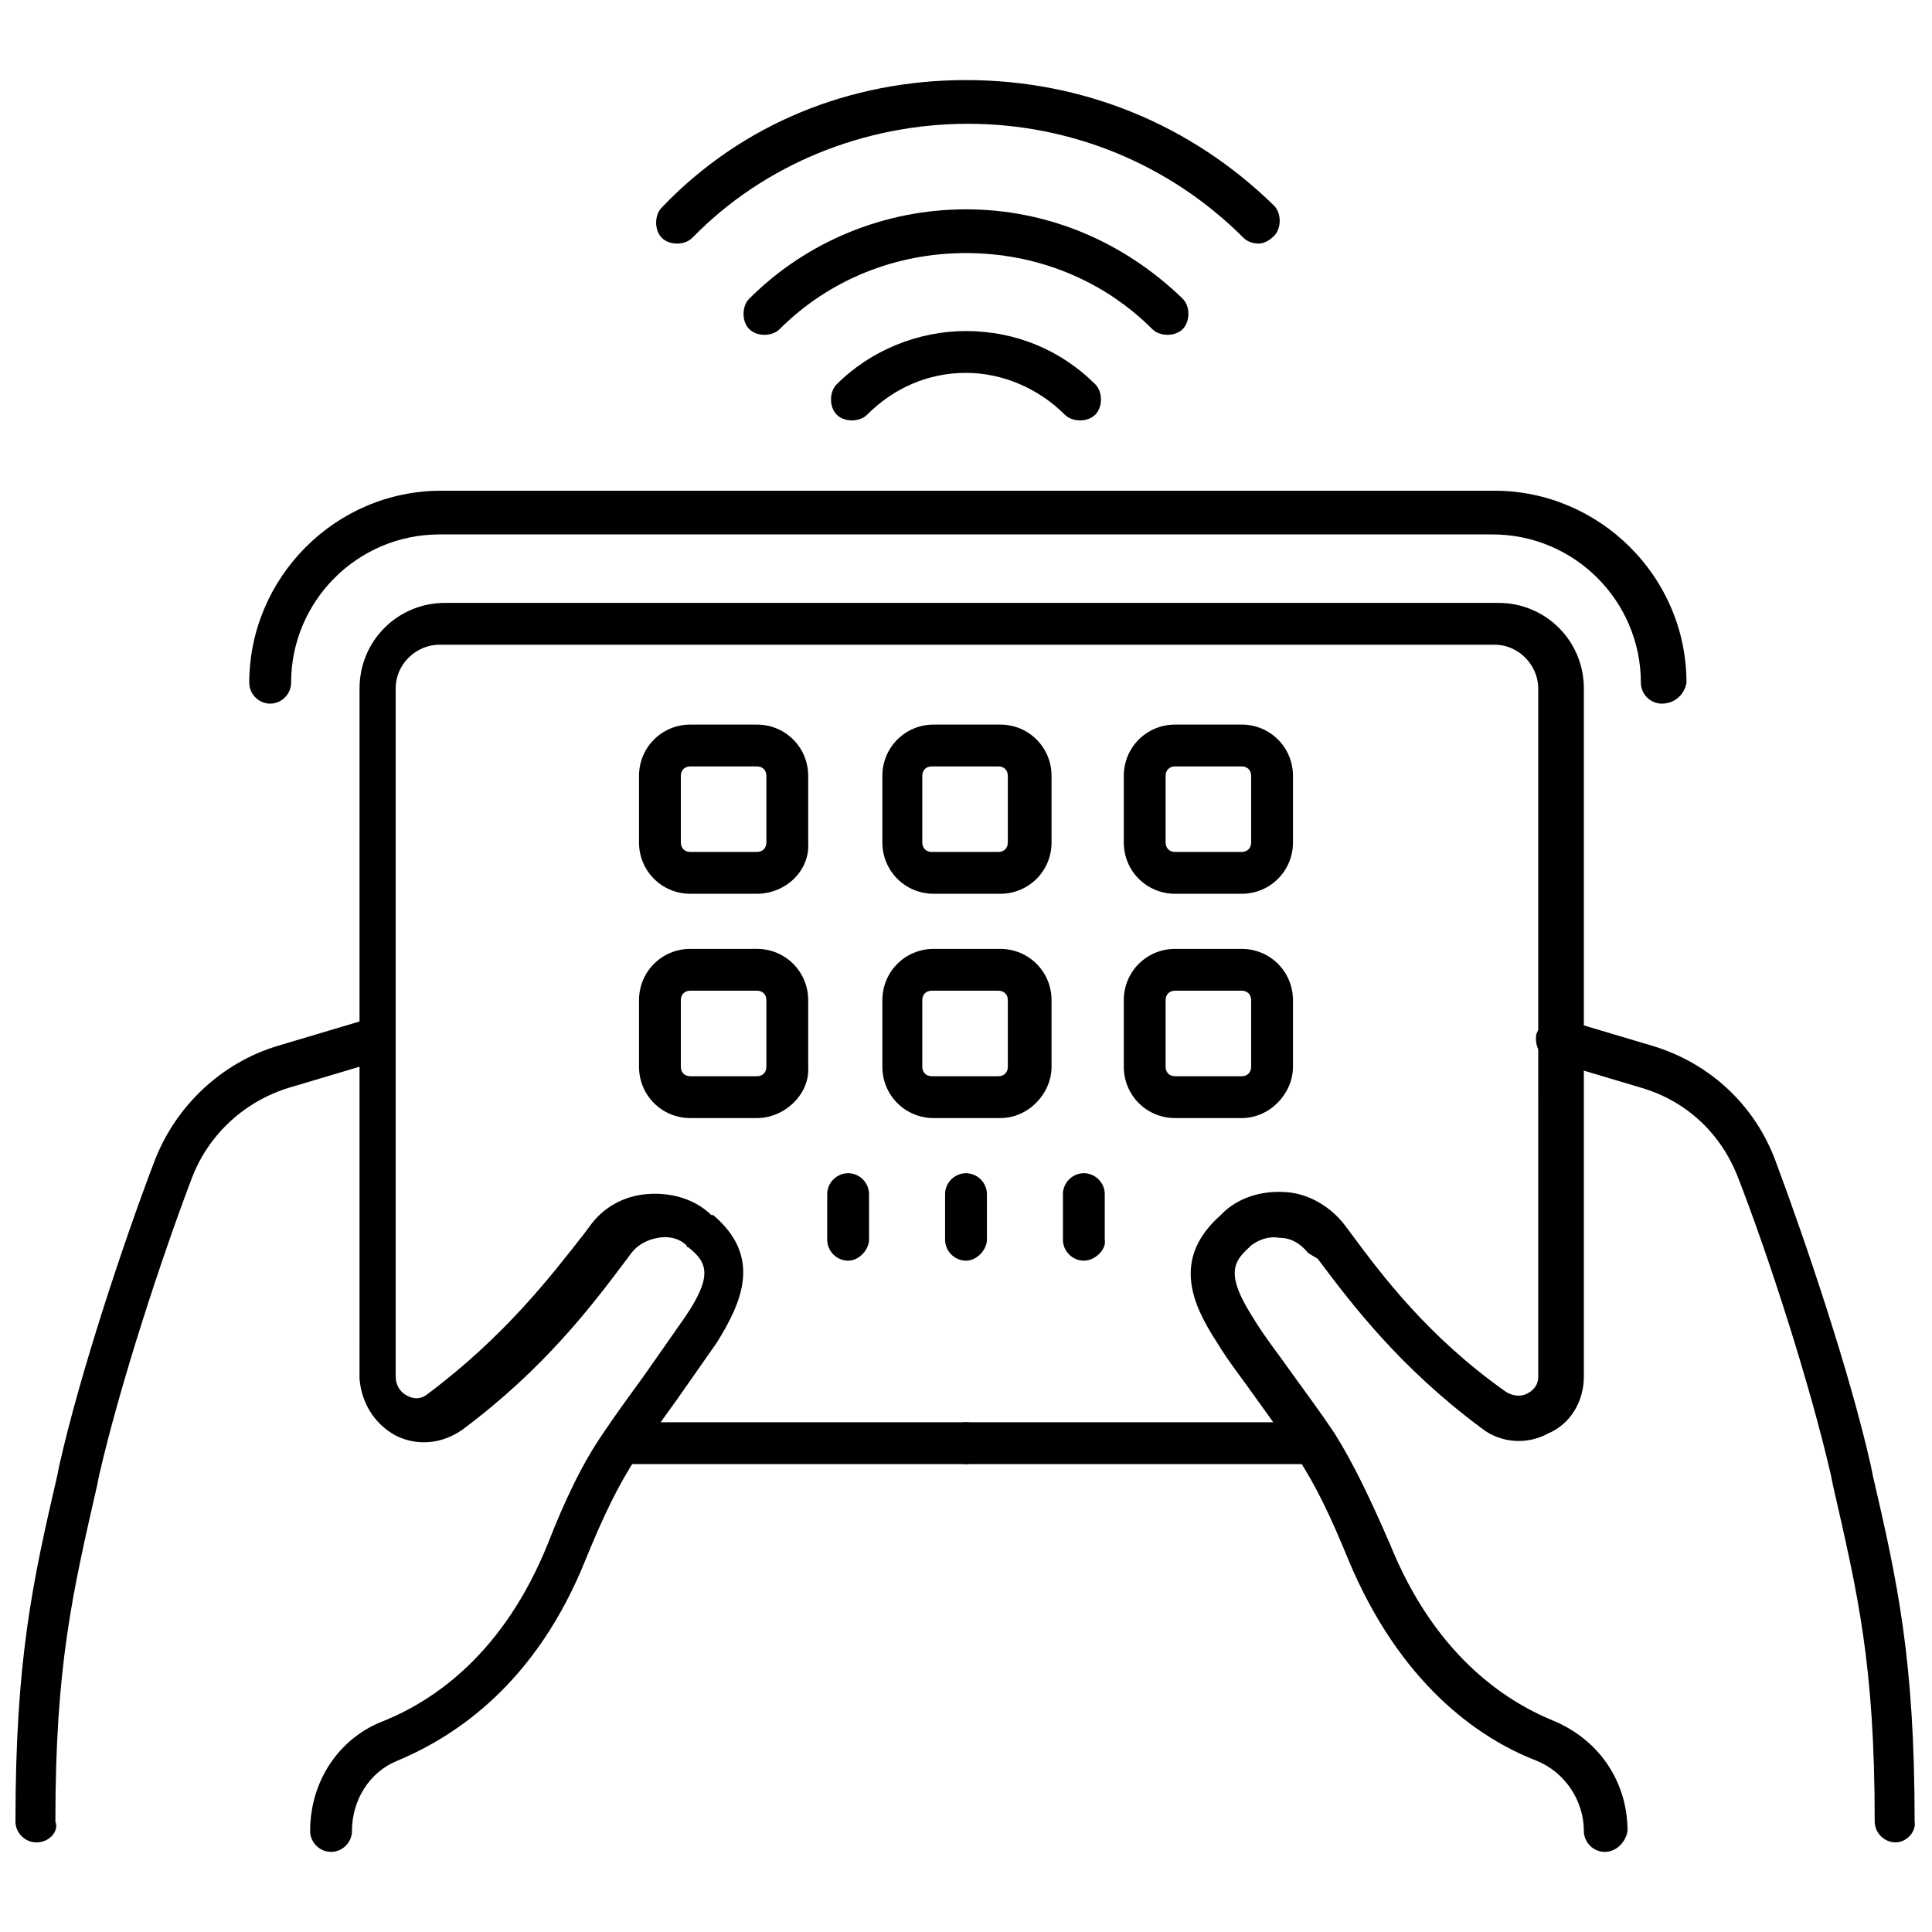
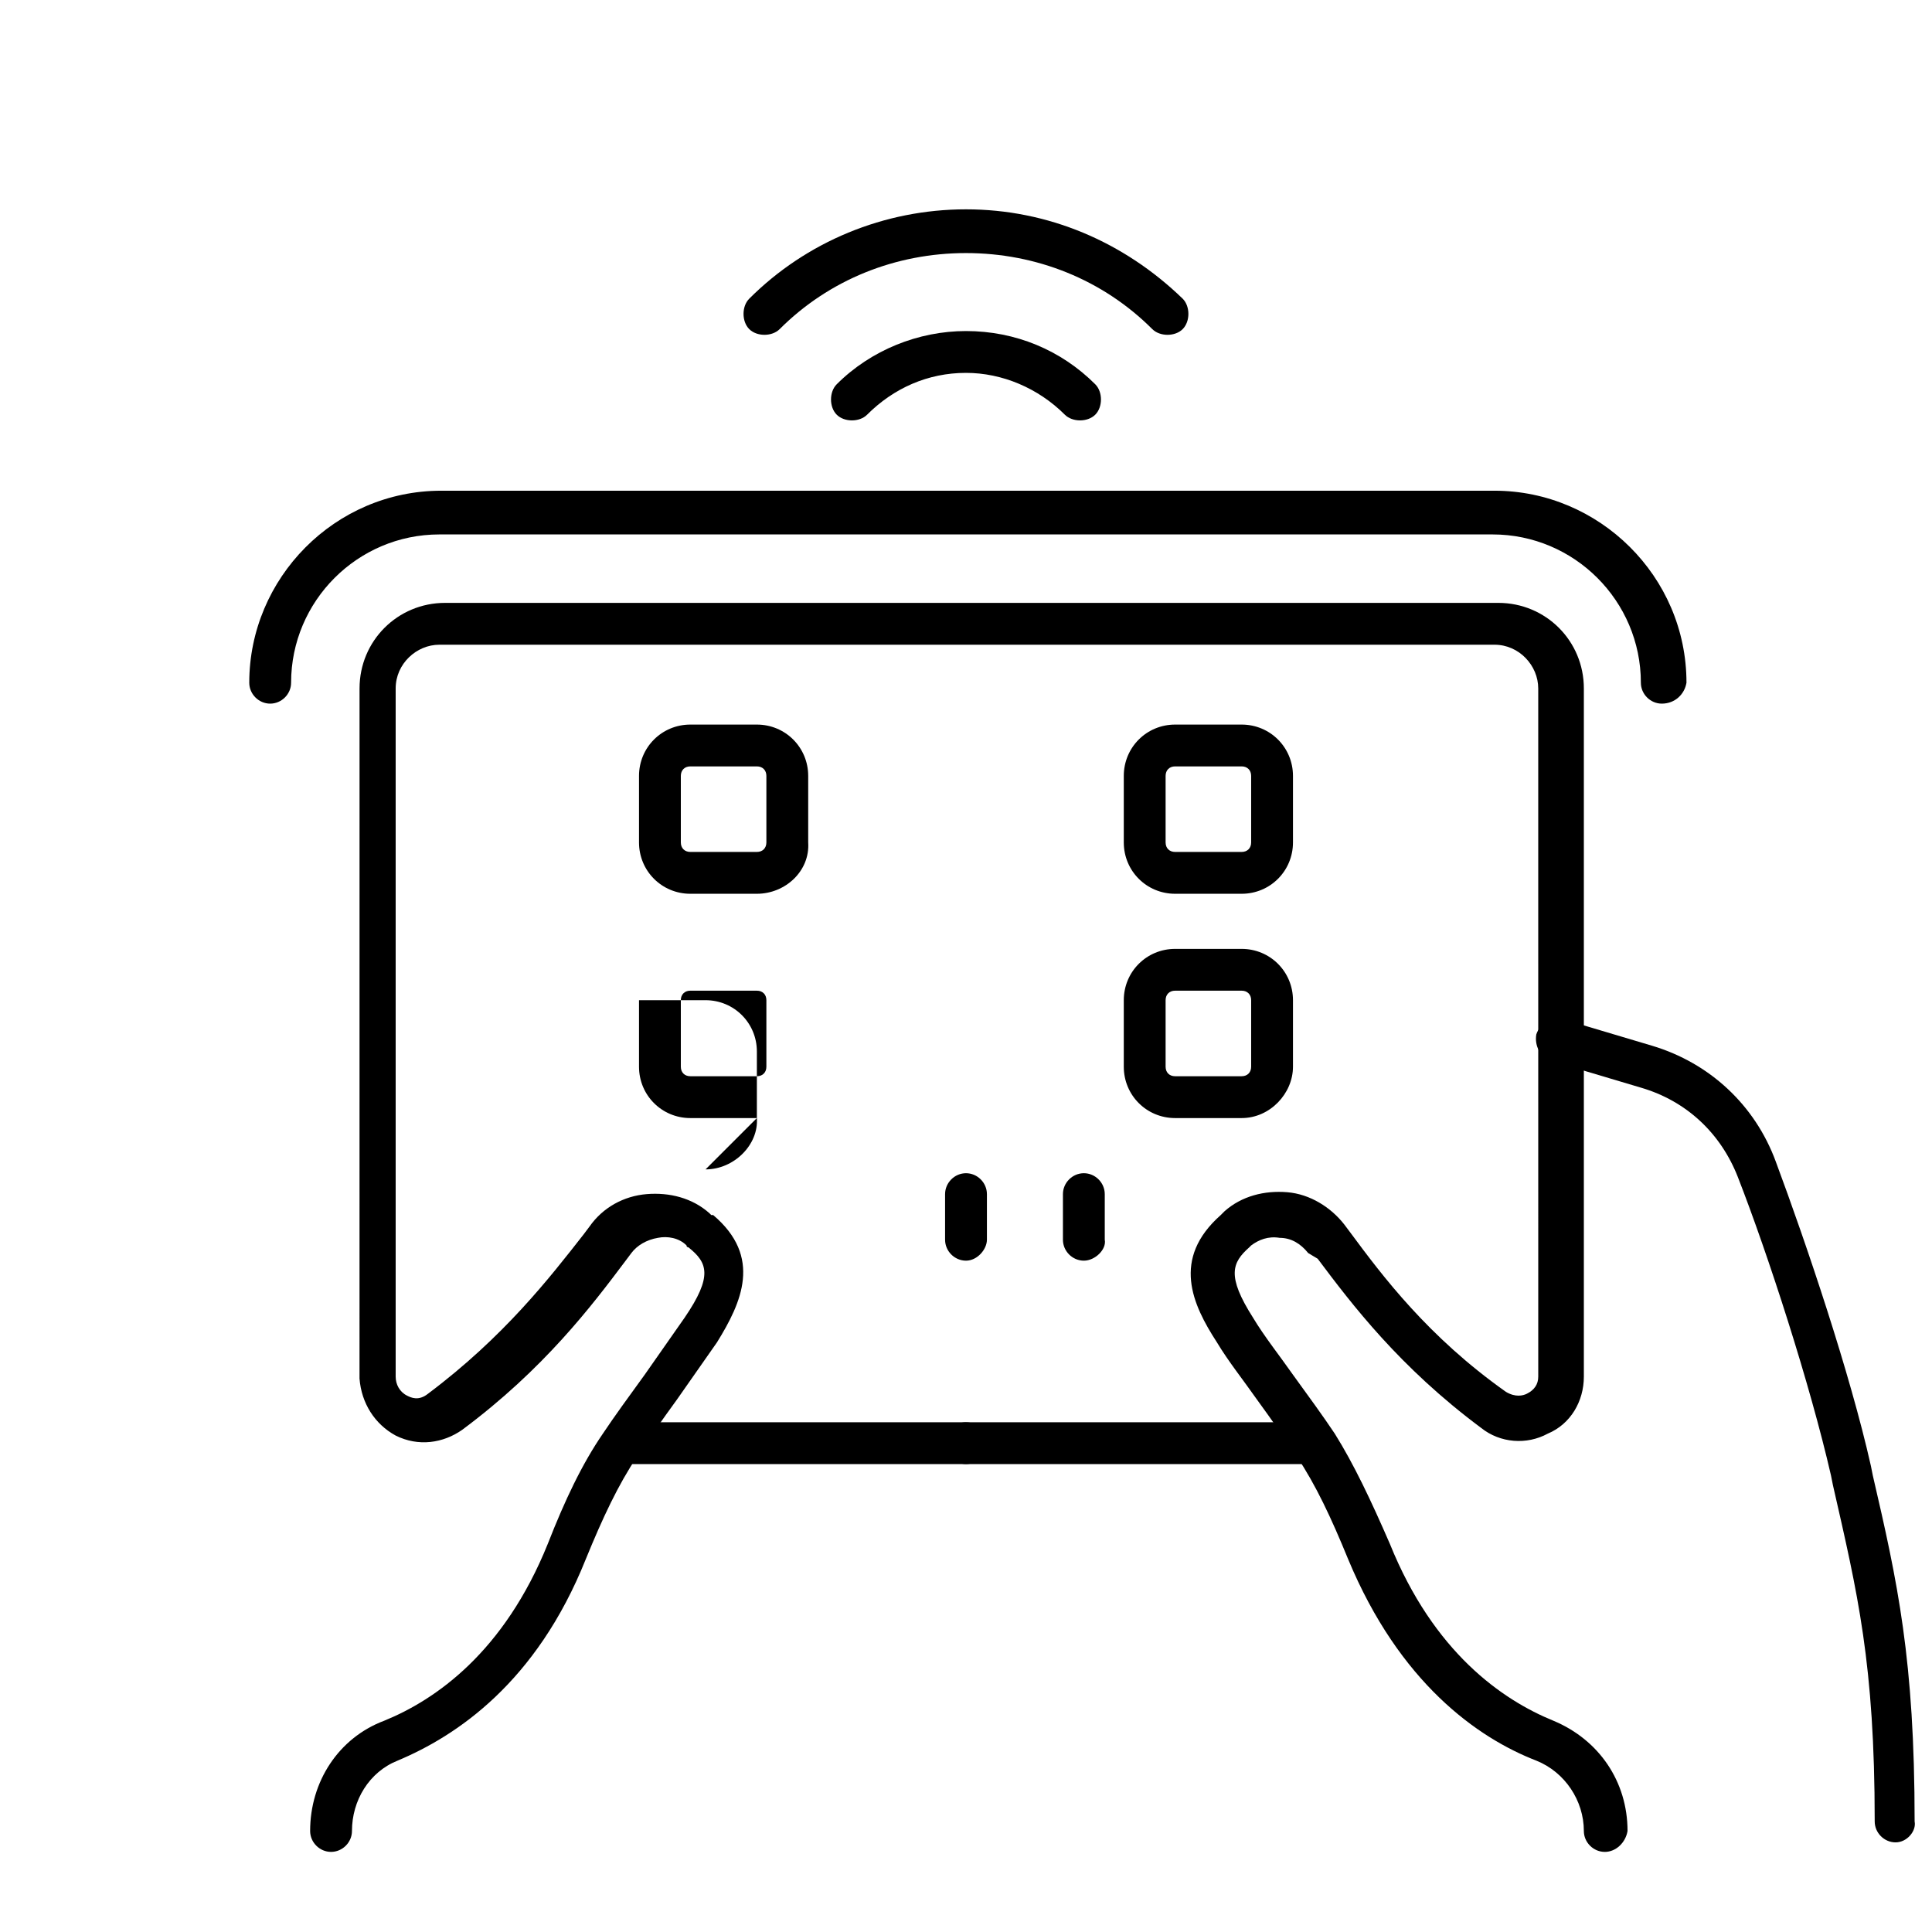
<svg xmlns="http://www.w3.org/2000/svg" width="800px" height="800px" version="1.1" viewBox="144 144 512 512">
  <defs>
    <clipPath id="b">
-       <path d="m148.09 413h100.91v220h-100.91z" />
-     </clipPath>
+       </clipPath>
    <clipPath id="a">
      <path d="m551 414h100.9v219h-100.9z" />
    </clipPath>
  </defs>
  <g clip-path="url(#b)">
    <path d="m153.64 632.25c-3.023 0-5.543-2.519-5.543-5.543 0-42.824 4.535-63.48 11.082-91.691l0.504-2.519c5.543-24.688 17.129-59.449 25.191-80.609 5.543-14.609 17.633-26.199 32.746-30.73l23.68-7.055c3.023-1.008 6.047 1.008 7.055 4.031 1.008 3.023-1.008 6.047-4.031 7.055l-23.68 7.055c-11.586 3.527-21.16 12.09-25.695 23.68-8.062 21.16-19.145 54.914-24.688 79.098l-0.504 2.519c-6.551 28.719-11.082 47.863-11.082 89.176 1.008 2.512-1.508 5.535-5.035 5.535z" />
  </g>
  <path d="m400 532h-90.184c-3.023 0-5.543-2.519-5.543-5.543s2.519-5.543 5.543-5.543l90.184 0.004c3.023 0 5.543 2.519 5.543 5.543-0.004 3.019-2.523 5.539-5.543 5.539z" />
  <path d="m490.18 532h-90.18c-3.023 0-5.543-2.519-5.543-5.543s2.519-5.543 5.543-5.543h90.184c3.023 0 5.543 2.519 5.543 5.543 0.5 3.023-2.019 5.543-5.547 5.543z" />
  <path d="m584.39 330.47c-3.023 0-5.543-2.519-5.543-5.543 0-21.664-17.633-39.297-39.297-39.297h-279.11c-21.664 0-39.297 17.633-39.297 39.297 0 3.023-2.519 5.543-5.543 5.543-3.023 0-5.543-2.519-5.543-5.543 0-27.711 22.672-50.883 50.883-50.883h279.11c27.711 0 50.883 22.672 50.883 50.883-0.496 3.023-3.016 5.543-6.539 5.543z" />
  <path d="m569.28 634.77c-3.023 0-5.543-2.519-5.543-5.543 0-8.062-5.039-15.617-12.594-18.641-15.617-6.047-36.273-20.656-49.879-53.402-4.535-11.082-8.566-19.648-13.602-27.207-3.023-4.535-6.551-9.574-10.578-15.113-3.527-5.039-7.559-10.078-10.578-15.113-6.551-10.078-12.09-22.168 1.008-33.754l1.008-1.008c4.535-4.031 10.578-5.543 16.625-5.039s11.586 4.031 15.113 8.566l1.512 2.016c8.566 11.586 20.656 27.711 41.312 42.32 2.519 1.512 4.535 1.008 5.543 0.504 2.016-1.008 3.023-2.519 3.023-4.535l-0.004-182.38c0-6.047-5.039-11.586-11.586-11.586h-279.62c-6.047 0-11.586 5.039-11.586 11.586v182.38c0 2.016 1.008 4.031 3.023 5.039 1.008 0.504 3.023 1.512 5.543-0.504 20.152-15.113 32.242-30.73 41.312-42.32l1.512-2.016c3.527-5.039 9.07-8.062 15.113-8.566 6.047-0.504 12.09 1.008 16.625 5.039l0.504 0.504h0.504c13.098 11.082 7.559 23.176 1.008 33.754-3.527 5.039-7.055 10.078-10.578 15.113-4.031 5.543-7.559 10.578-10.578 15.113-5.039 7.559-9.07 16.121-13.602 27.207-13.098 32.746-34.258 46.855-49.879 53.402-7.559 3.023-12.09 10.578-12.09 18.641 0 3.023-2.519 5.543-5.543 5.543-3.023 0-5.543-2.519-5.543-5.543 0-13.098 7.559-24.688 19.648-29.223 13.602-5.543 31.738-18.137 43.328-46.855 4.535-11.586 9.07-21.16 14.609-29.223 3.023-4.535 7.055-10.078 11.082-15.617 3.527-5.039 7.055-10.078 10.578-15.113 7.559-11.082 6.047-14.609 1.008-18.641 0 0-0.504 0-0.504-0.504-2.016-2.016-5.039-2.519-7.559-2.016-3.023 0.504-5.543 2.016-7.055 4.031l-1.512 2.016c-9.07 12.09-21.664 28.719-43.328 44.84-5.039 3.527-11.586 4.535-17.633 1.512-5.543-3.023-9.07-8.566-9.574-15.113l0.008-182.88c0-12.594 10.078-22.672 22.672-22.672h279.11c12.594 0 22.672 10.078 22.672 22.672v182.38c0 6.551-3.527 12.594-9.574 15.113-5.543 3.023-12.594 2.519-17.633-1.512-21.664-16.121-34.258-32.746-43.328-44.84l-2.519-1.508c-2.016-2.519-4.535-4.031-7.559-4.031-3.023-0.504-5.543 0.504-7.559 2.016l-0.504 0.504c-4.535 4.031-6.047 7.559 1.008 18.641 3.023 5.039 7.055 10.078 10.578 15.113 4.031 5.543 8.062 11.082 11.082 15.617 5.039 8.062 9.574 17.633 14.609 29.223 11.586 28.719 29.727 41.312 43.328 46.855 12.09 5.039 19.648 16.121 19.648 29.223-0.496 3.019-3.016 5.539-6.039 5.539z" />
  <g clip-path="url(#a)">
    <path d="m646.36 632.25c-3.023 0-5.543-2.519-5.543-5.543 0-41.816-4.535-60.457-11.082-89.176l-0.504-2.519c-5.543-24.184-16.625-58.441-24.688-79.098-4.535-11.586-13.602-20.152-25.695-23.68l-23.68-7.055c-3.023-1.008-4.535-4.031-4.031-7.055 1.008-3.023 4.031-4.535 7.055-4.031l23.68 7.055c15.113 4.535 27.207 15.617 32.746 30.73 8.062 21.664 19.648 55.922 25.191 80.609l0.504 2.519c6.551 28.215 11.082 48.871 11.082 91.691 0.504 2.527-2.016 5.551-5.035 5.551z" />
  </g>
-   <path d="m368.76 478.09c-3.023 0-5.543-2.519-5.543-5.543v-12.09c0-3.023 2.519-5.543 5.543-5.543 3.023 0 5.543 2.519 5.543 5.543v12.09c0 2.519-2.519 5.543-5.543 5.543z" />
  <path d="m400 478.09c-3.023 0-5.543-2.519-5.543-5.543v-12.09c0-3.023 2.519-5.543 5.543-5.543s5.543 2.519 5.543 5.543v12.09c-0.004 2.519-2.523 5.543-5.543 5.543z" />
  <path d="m431.23 478.09c-3.023 0-5.543-2.519-5.543-5.543v-12.09c0-3.023 2.519-5.543 5.543-5.543s5.543 2.519 5.543 5.543v12.09c0.504 2.519-2.519 5.543-5.543 5.543z" />
-   <path d="m344.58 440.3h-17.633c-7.559 0-13.602-6.047-13.602-13.602v-17.633c0-7.559 6.047-13.602 13.602-13.602l17.633-0.004c7.559 0 13.602 6.047 13.602 13.602v17.633c0.508 7.055-6.043 13.605-13.602 13.605zm-17.633-33.758c-1.512 0-2.519 1.008-2.519 2.519v17.633c0 1.512 1.008 2.519 2.519 2.519h17.633c1.512 0 2.519-1.008 2.519-2.519v-17.633c0-1.512-1.008-2.519-2.519-2.519z" />
-   <path d="m409.07 440.3h-17.633c-7.559 0-13.602-6.047-13.602-13.602v-17.633c0-7.559 6.047-13.602 13.602-13.602h17.633c7.559 0 13.602 6.047 13.602 13.602v17.633c0.004 7.051-6.043 13.602-13.602 13.602zm-18.137-33.758c-1.512 0-2.519 1.008-2.519 2.519v17.633c0 1.512 1.008 2.519 2.519 2.519h17.633c1.512 0 2.519-1.008 2.519-2.519v-17.633c0-1.512-1.008-2.519-2.519-2.519z" />
+   <path d="m344.58 440.3h-17.633c-7.559 0-13.602-6.047-13.602-13.602v-17.633l17.633-0.004c7.559 0 13.602 6.047 13.602 13.602v17.633c0.508 7.055-6.043 13.605-13.602 13.605zm-17.633-33.758c-1.512 0-2.519 1.008-2.519 2.519v17.633c0 1.512 1.008 2.519 2.519 2.519h17.633c1.512 0 2.519-1.008 2.519-2.519v-17.633c0-1.512-1.008-2.519-2.519-2.519z" />
  <path d="m473.05 440.3h-17.633c-7.559 0-13.602-6.047-13.602-13.602v-17.633c0-7.559 6.047-13.602 13.602-13.602h17.633c7.559 0 13.602 6.047 13.602 13.602v17.633c0 7.051-6.043 13.602-13.602 13.602zm-17.633-33.758c-1.512 0-2.519 1.008-2.519 2.519v17.633c0 1.512 1.008 2.519 2.519 2.519h17.633c1.512 0 2.519-1.008 2.519-2.519v-17.633c0-1.512-1.008-2.519-2.519-2.519z" />
  <path d="m344.58 380.86h-17.633c-7.559 0-13.602-6.047-13.602-13.602v-17.637c0-7.559 6.047-13.602 13.602-13.602h17.633c7.559 0 13.602 6.047 13.602 13.602v17.633c0.508 7.559-6.043 13.605-13.602 13.605zm-17.633-33.758c-1.512 0-2.519 1.008-2.519 2.519v17.633c0 1.512 1.008 2.519 2.519 2.519h17.633c1.512 0 2.519-1.008 2.519-2.519v-17.633c0-1.512-1.008-2.519-2.519-2.519z" />
-   <path d="m409.07 380.86h-17.633c-7.559 0-13.602-6.047-13.602-13.602v-17.637c0-7.559 6.047-13.602 13.602-13.602h17.633c7.559 0 13.602 6.047 13.602 13.602v17.633c0.004 7.559-6.043 13.605-13.602 13.605zm-18.137-33.758c-1.512 0-2.519 1.008-2.519 2.519v17.633c0 1.512 1.008 2.519 2.519 2.519h17.633c1.512 0 2.519-1.008 2.519-2.519v-17.633c0-1.512-1.008-2.519-2.519-2.519z" />
  <path d="m473.05 380.86h-17.633c-7.559 0-13.602-6.047-13.602-13.602v-17.637c0-7.559 6.047-13.602 13.602-13.602h17.633c7.559 0 13.602 6.047 13.602 13.602v17.633c0 7.559-6.043 13.605-13.602 13.605zm-17.633-33.758c-1.512 0-2.519 1.008-2.519 2.519v17.633c0 1.512 1.008 2.519 2.519 2.519h17.633c1.512 0 2.519-1.008 2.519-2.519v-17.633c0-1.512-1.008-2.519-2.519-2.519z" />
  <path d="m369.77 255.41c-1.512 0-3.023-0.504-4.031-1.512-2.016-2.016-2.016-6.047 0-8.062 9.07-9.07 21.664-14.105 34.258-14.105 13.098 0 25.191 5.039 34.258 14.105 2.016 2.016 2.016 6.047 0 8.062s-6.047 2.016-8.062 0c-7.055-7.055-16.625-11.082-26.199-11.082-10.078 0-19.145 4.031-26.199 11.082-1 1.008-2.512 1.512-4.023 1.512z" />
  <path d="m453.4 232.73c-1.512 0-3.023-0.504-4.031-1.512-13.098-13.098-30.73-20.152-49.375-20.152-18.641 0-36.273 7.055-49.375 20.152-2.016 2.016-6.047 2.016-8.062 0s-2.016-6.047 0-8.062c15.113-15.113 35.77-23.68 57.434-23.68 21.664 0 41.816 8.566 57.434 23.68 2.016 2.016 2.016 6.047 0 8.062-1 1.008-2.512 1.512-4.023 1.512z" />
-   <path d="m477.59 208.55c-1.512 0-3.023-0.504-4.031-1.512-19.648-19.648-45.848-30.23-73.051-30.23-27.207 0-53.906 10.578-73.051 30.23-2.016 2.016-6.047 2.016-8.062 0-2.016-2.016-2.016-6.047 0-8.062 21.16-22.164 49.875-33.754 80.609-33.754 30.73 0 59.449 11.59 81.617 33.254 2.016 2.016 2.016 6.047 0 8.062-1.512 1.508-3.023 2.012-4.031 2.012z" />
</svg>